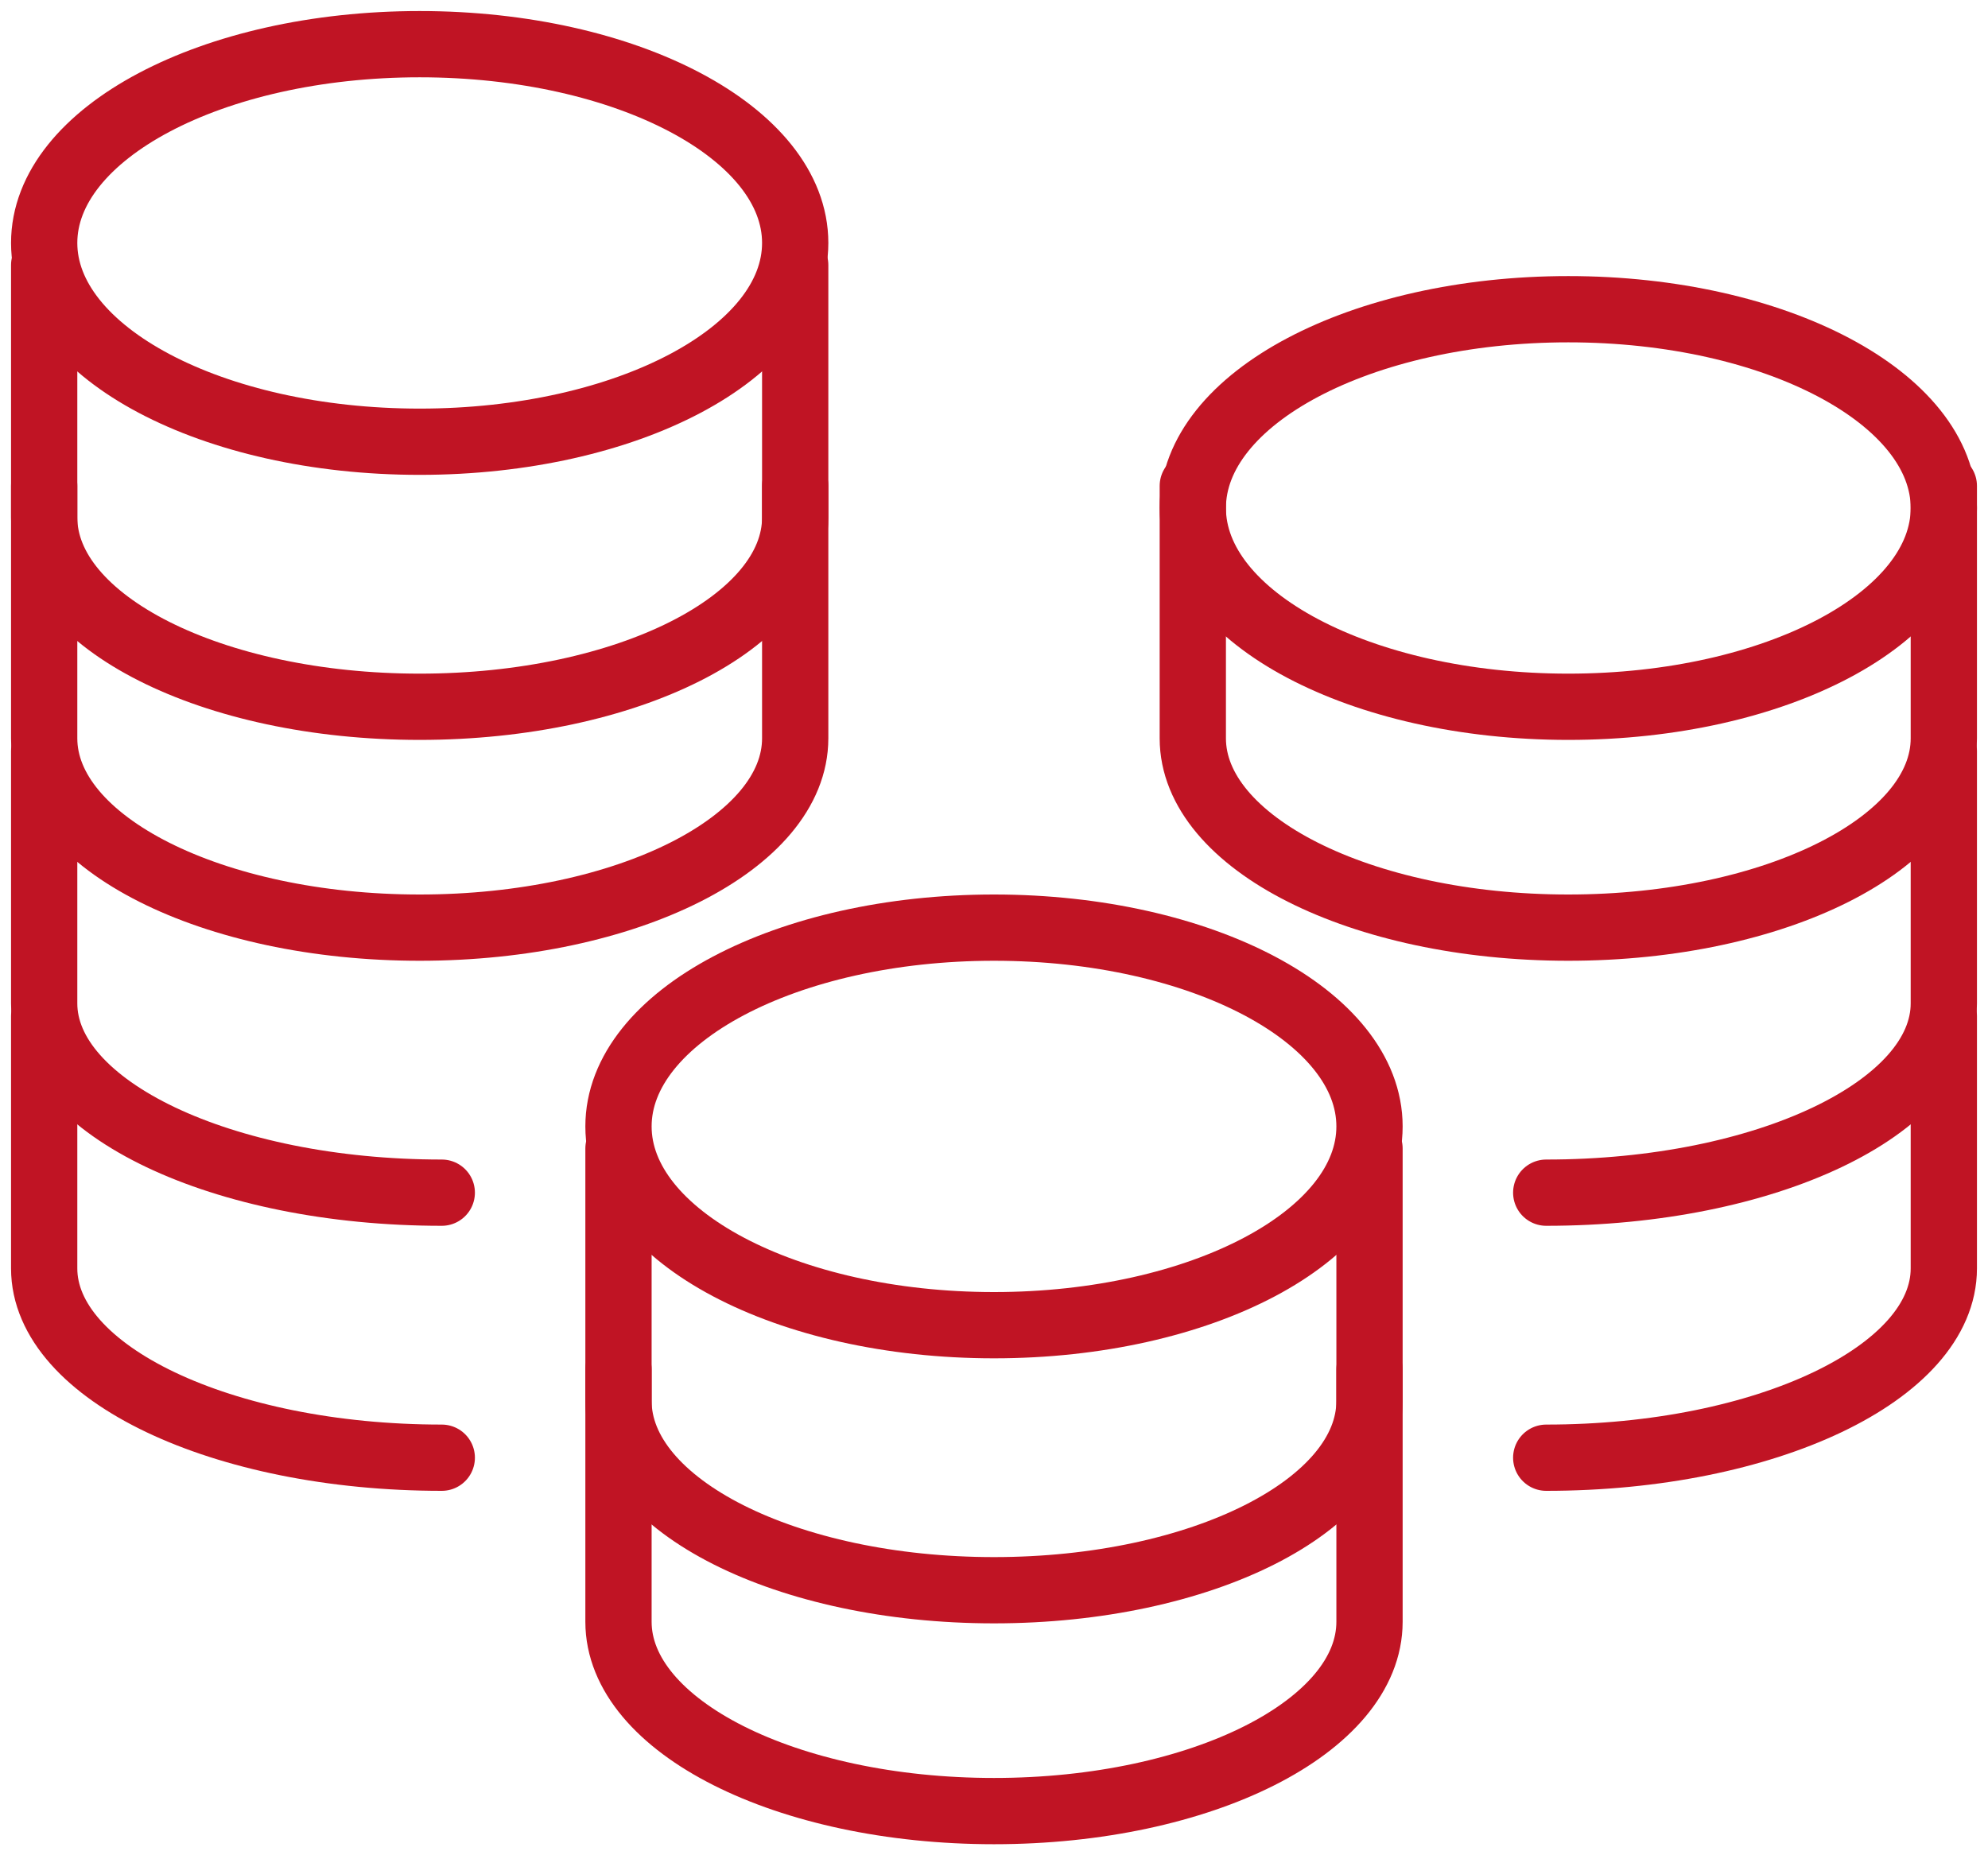
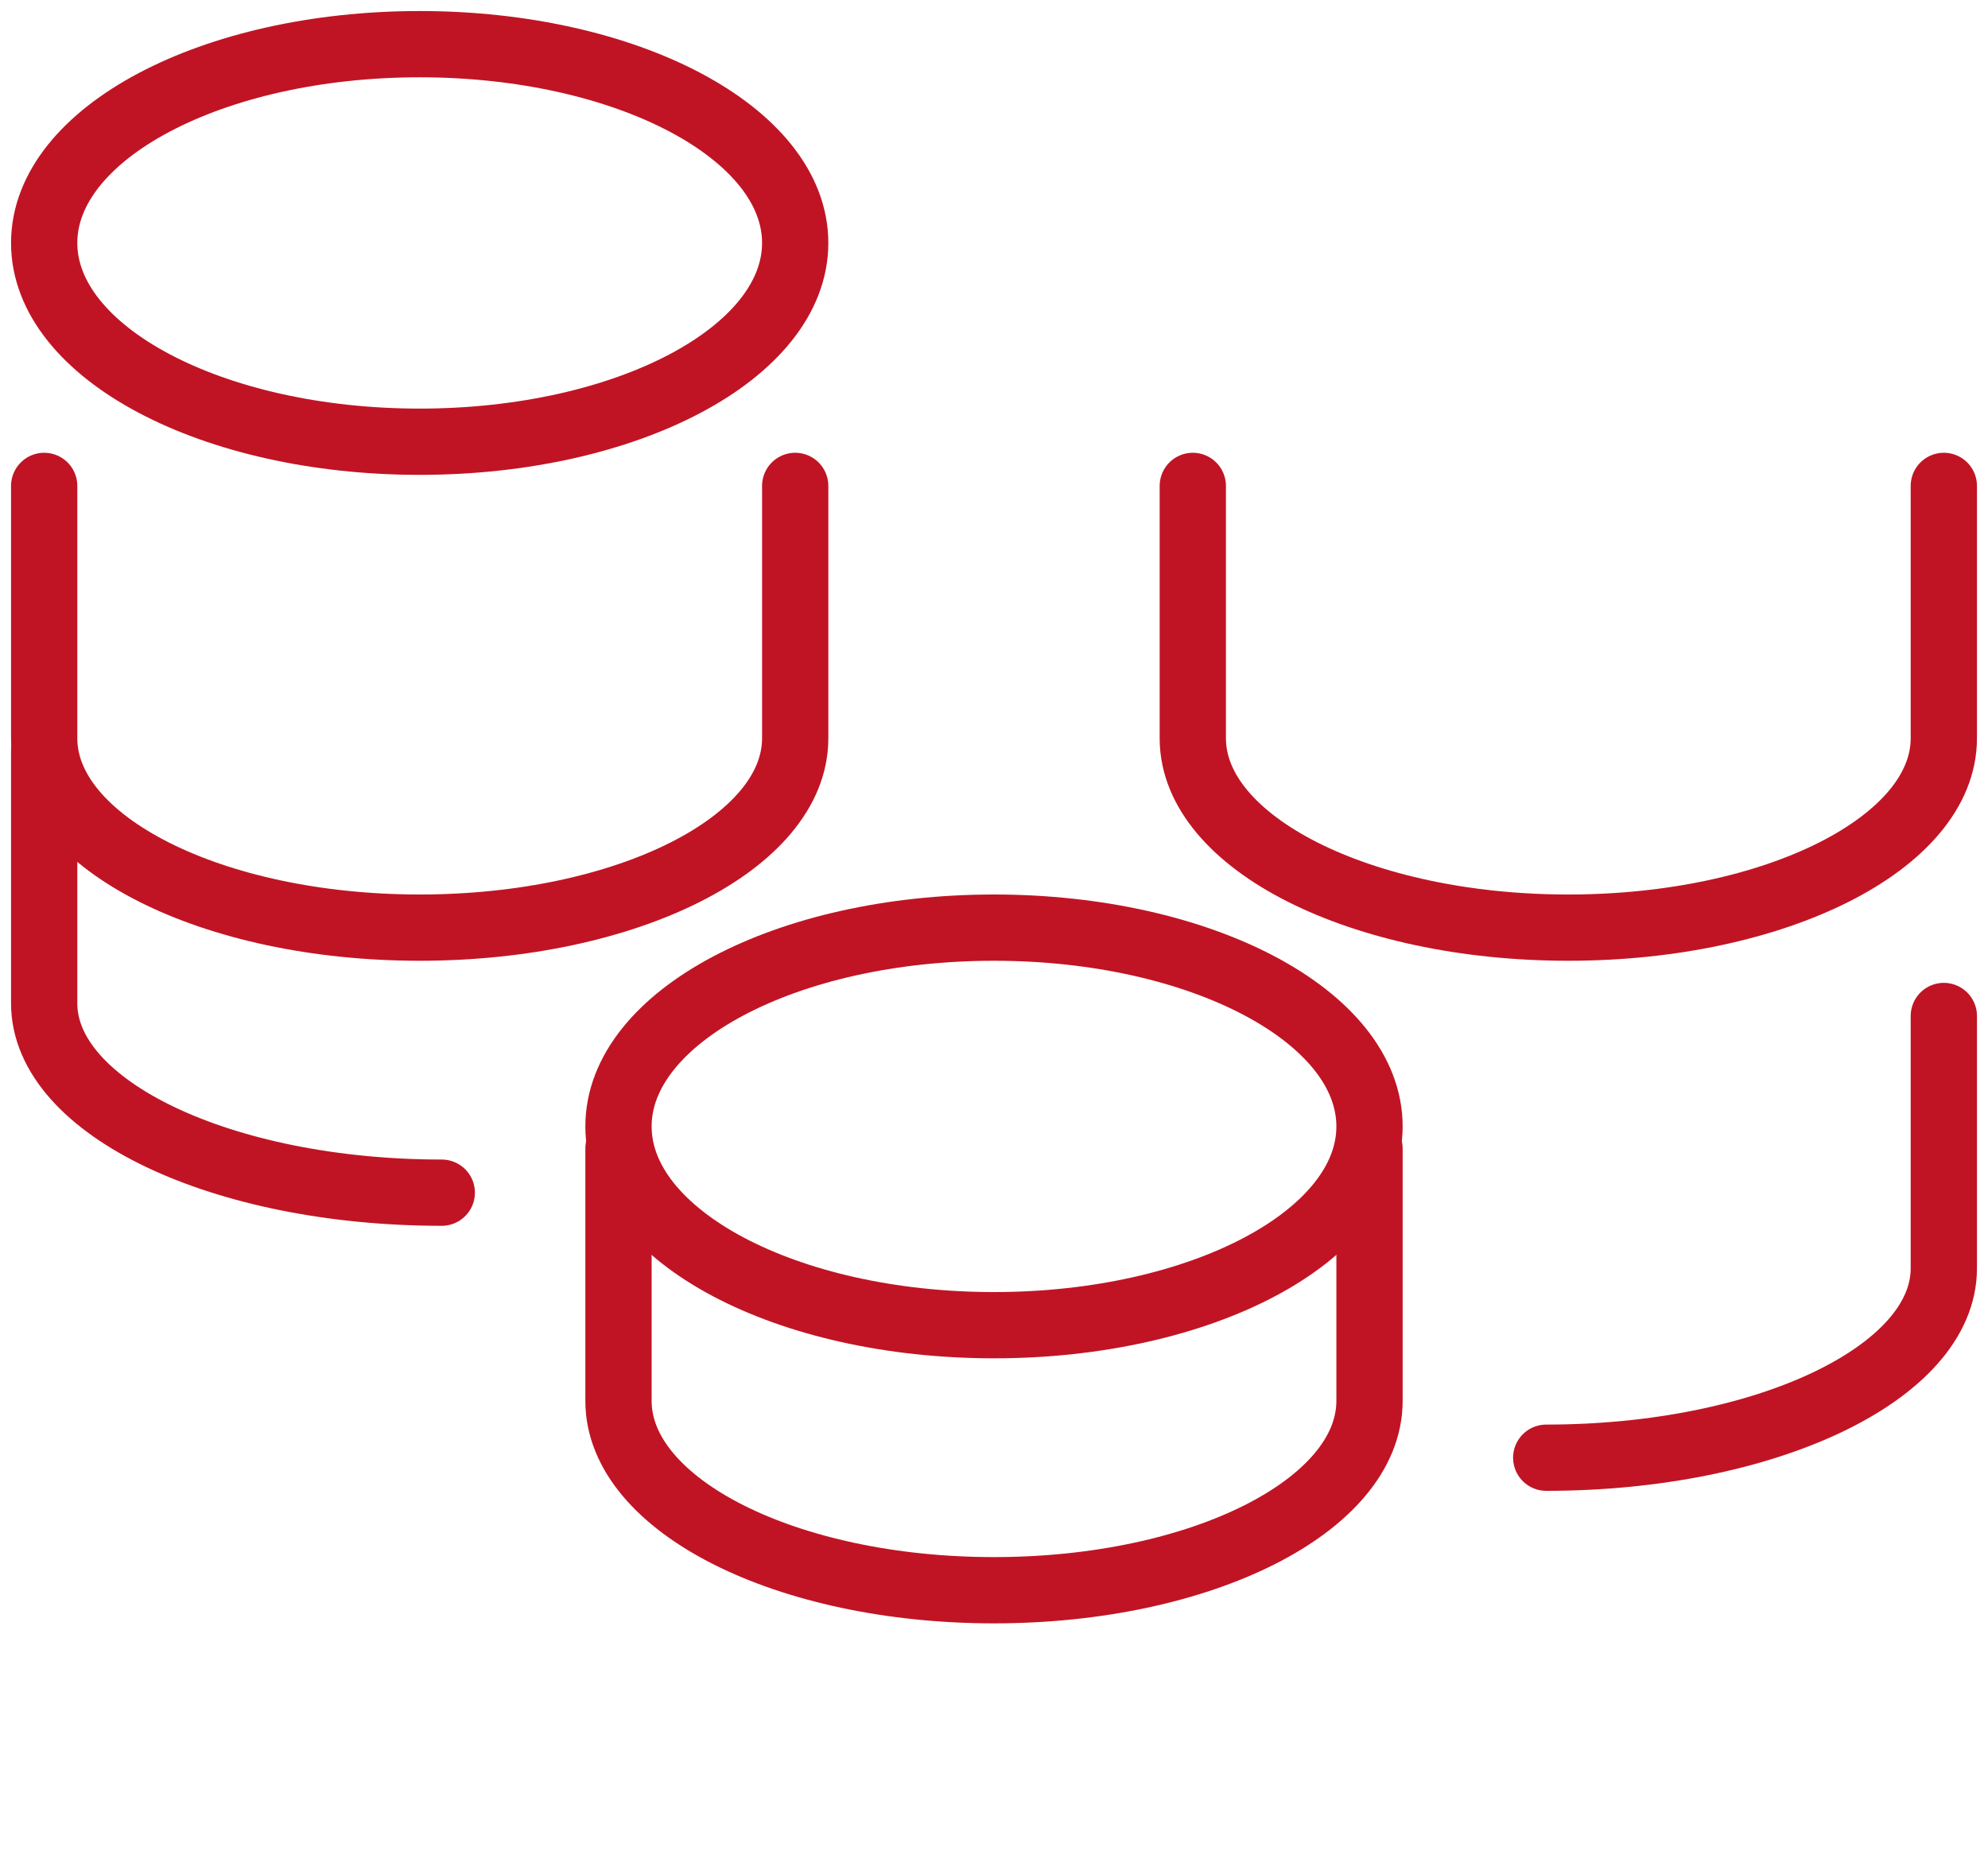
<svg xmlns="http://www.w3.org/2000/svg" width="45px" height="42px" viewBox="0 0 45 42" version="1.1">
  <title>C1DCD722-2B70-4319-A2A4-699CCFEA114E</title>
  <desc>Created with sketchtool.</desc>
  <g id="Page-1" stroke="none" stroke-width="1" fill="none" fill-rule="evenodd" stroke-linecap="round" stroke-linejoin="round">
    <g id="The-Eager-Investor" transform="translate(-1103, -680)" stroke="#C01424" stroke-width="1.5">
      <g id="Group-25" transform="translate(1104, 681)">
-         <path d="M0,5 L0,10.714 C0,13.081 3.806,15 8.5,15 C13.194,15 17,13.081 17,10.714 L17,5" id="Stroke-1" />
        <path d="M0,10 L0,15.714 C0,18.081 3.806,20 8.5,20 C13.194,20 17,18.081 17,15.714 L17,10" id="Stroke-3" />
        <path d="M0,16 L0,21.714 C0,24.081 4.03,26 9,26" id="Stroke-5" />
-         <path d="M0,22 L0,27.714 C0,30.081 4.03,32 9,32" id="Stroke-7" />
        <path d="M8.5,0 C13.194,0 17,2.015 17,4.5 C17,6.985 13.194,9 8.5,9 C3.806,9 0,6.985 0,4.5 C0,2.015 3.806,0 8.5,0 Z" id="Stroke-9" />
        <path d="M26,10 L26,15.714 C26,18.081 29.806,20 34.5,20 C39.194,20 43,18.081 43,15.714 L43,10" id="Stroke-11" />
-         <path d="M34,26 C38.97,26 43,24.081 43,21.714 L43,16" id="Stroke-13" />
        <path d="M34,32 C38.97,32 43,30.081 43,27.714 L43,22" id="Stroke-15" />
-         <path d="M34.5,6 C39.194,6 43,8.015 43,10.5 C43,12.985 39.194,15 34.5,15 C29.806,15 26,12.985 26,10.5 C26,8.015 29.806,6 34.5,6 Z" id="Stroke-17" />
        <path d="M13,25 L13,30.714 C13,33.081 16.806,35 21.5,35 C26.194,35 30,33.081 30,30.714 L30,25" id="Stroke-19" />
-         <path d="M13,30 L13,35.714 C13,38.081 16.806,40 21.5,40 C26.194,40 30,38.081 30,35.714 L30,30" id="Stroke-21" />
        <path d="M21.5,20 C26.194,20 30,22.015 30,24.5 C30,26.985 26.194,29 21.5,29 C16.806,29 13,26.985 13,24.5 C13,22.015 16.806,20 21.5,20 Z" id="Stroke-23" />
      </g>
    </g>
  </g>
</svg>